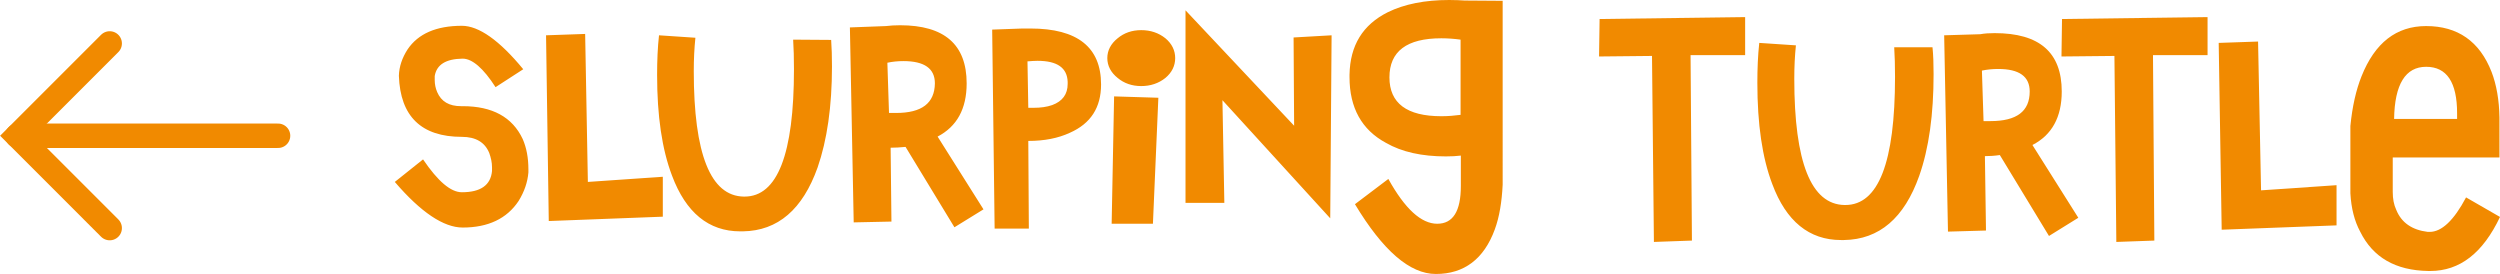
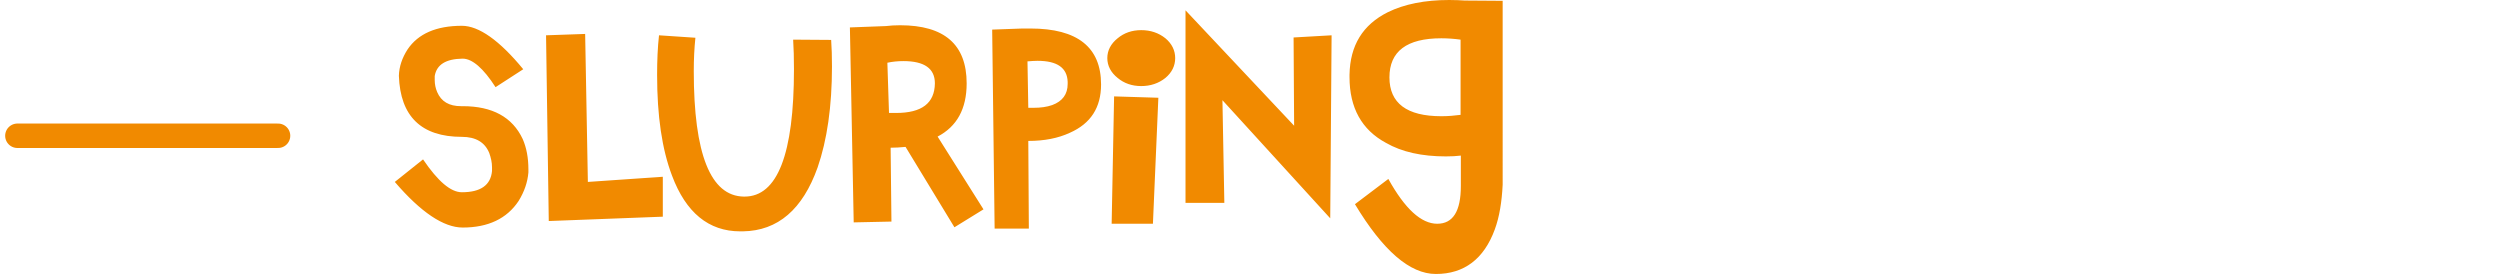
<svg xmlns="http://www.w3.org/2000/svg" version="1.1" id="Layer_1" x="0px" y="0px" width="920.7px" height="100.9px" viewBox="0 0 920.7 100.9" enable-background="new 0 0 920.7 100.9" xml:space="preserve">
  <path fill="#F18A00" d="M530.8,42.8c-12.7,0-19.1-4.8-19.1-14.3c0-9.6,6.4-14.4,19.1-14.4c2.5,0,4.9,0.2,7.1,0.5v27.7  C535.6,42.6,533.3,42.8,530.8,42.8 M539.5,0.2c-1.6-0.1-3.6-0.2-5.8-0.2c-8.9,0-16.5,1.5-22.6,4.5c-9.2,4.6-13.9,12.2-14.1,23v0.9  c0,11.3,4.5,19.4,13.4,24.2c5.9,3.4,13.3,5,22.1,5c2.1,0,3.9-0.1,5.5-0.3v10.1v1.1c0,9.3-2.9,13.9-8.7,13.9c-5.9,0-11.9-5.5-18-16.5  L499,75.2c10.3,17.1,20.2,25.7,29.8,25.7c10.4,0,17.7-5.5,21.7-16.4c1.7-4.6,2.6-10.2,2.9-16.5V0.3L539.5,0.2z M476.4,13.8l0.2,32.5  l-40-42.5v70.9h14.3l-0.7-37.8l39.7,43.5l0.5-67.4L476.4,13.8z M410.3,35.5l-0.9,46.9h15.2l2-46.4L410.3,35.5z M429.2,14.1  c-2.5-2-5.5-3-8.9-3s-6.3,1-8.7,3c-2.5,2-3.8,4.5-3.8,7.3s1.3,5.3,3.8,7.3c2.4,2,5.3,3,8.7,3c3.4,0,6.4-1,8.9-3  c2.4-2,3.6-4.5,3.6-7.3S431.6,16.1,429.2,14.1 M393.2,30.9c0,3.8-1.9,6.4-5.7,7.8c-2,0.7-4.3,1-6.8,1h-2l-0.3-17.1  c1.3-0.1,2.6-0.2,3.7-0.2c7.3,0,10.9,2.6,11.1,7.7V30.9z M379.5,10.5h-3l-11.1,0.4l0.9,73.3h12.6l-0.2-32.3c5.9,0,11-1,15.3-3  c7.7-3.4,11.5-9.3,11.5-17.8C405.5,17.4,396.8,10.5,379.5,10.5 M330,41.6h-2.6l-0.6-18.5c1.9-0.4,3.9-0.6,5.9-0.6  c7.7,0,11.6,2.7,11.6,8.2C344.2,38,339.5,41.6,330,41.6 M345.3,50.3c7.1-3.7,10.7-10.2,10.7-19.6c0-14.3-8.2-21.4-24.5-21.4  c-1.9,0-3.7,0.1-5.2,0.3L313,10.1l1.4,71.8l13.9-0.3L328,54.4c1.6,0,3.5-0.1,5.5-0.3l18,29.6l10.7-6.6L345.3,50.3z M292.1,14.6  c0.2,3.1,0.3,6.8,0.3,10.9c0,31.3-6.1,46.9-18.2,46.9h-0.3c-12.2-0.2-18.4-15.6-18.4-46.2c0-4.4,0.2-8.4,0.6-12.3L242.7,13  c-0.5,4.5-0.7,9.4-0.7,14.6c0,15.1,1.8,27.4,5.5,37.1c5.1,13.6,13.5,20.5,25.1,20.5h1c12.9-0.2,22-8.1,27.5-23.5  c3.5-10.1,5.3-22.5,5.3-37.2c0-3.7-0.1-7-0.3-9.8L292.1,14.6L292.1,14.6z M244.1,65.1L216.5,67l-1-54.5L201.1,13l1,68.4l42-1.6V65.1  z M194.6,62.4c0-4.3-0.7-8-2.1-11.2c-3.8-8.1-11.2-12.1-22.1-12.1h-0.3h-0.3c-4.4,0-7.3-1.7-8.8-5.2c-0.6-1.4-0.9-2.9-0.9-4.4V28  c0.7-4.2,4.1-6.3,10.2-6.4h0.1c3.5,0,7.6,3.5,12.1,10.5l10.2-6.6c-8.8-10.7-16.4-16-22.6-16c-9.4,0-16.1,2.9-20,8.7  c-2,3.1-3.1,6.3-3.2,9.7c0.5,15,8.3,22.5,23.2,22.5c5.1,0,8.5,2,10.1,6c0.6,1.7,1,3.4,1,5.2V63c-0.5,5.2-4.2,7.8-11.1,7.8  c-4.1,0-8.8-4-14.3-12.1L145.4,67c9.6,11.2,18,16.8,25,16.8c9.4,0,16.3-3.3,20.6-9.8c2.1-3.4,3.3-6.9,3.6-10.5  C194.6,63.5,194.6,62.4,194.6,62.4z" />
-   <path fill="#F18A00" d="M881.7,43.8c0.2-12.8,4.2-19.2,11.8-19.2s11.4,5.7,11.4,17.1v2.1C904.9,43.8,881.7,43.8,881.7,43.8z   M908.2,72.7c-4.5,8.5-9,12.7-13.4,12.7h-0.7c-5.8-0.7-9.7-3.4-11.6-8.1c-0.9-1.9-1.3-4.1-1.3-6.6V58h39.3V43.3  c-0.1-6.5-1.1-12.1-2.9-16.8c-4.4-11.3-12.5-16.9-24.1-16.9c-11,0-18.9,6.2-23.8,18.5c-2,5-3.4,11.1-4.1,18.3v24.8  c0.3,5.5,1.5,10.2,3.6,14.1c4.7,9.5,13,14.3,25.1,14.5h0.7c10.9,0,19.4-6.6,25.7-19.9L908.2,72.7z M860.5,68.2l-27.8,1.9l-1.1-54.8  l-14.5,0.5l1.1,68.8l42.3-1.6V68.2z M813,6.3L759.4,7l-0.2,13.8l19.5-0.2l0.7,68.5l14-0.5l-0.5-68.3H813V6.3z M733.1,44.6h-2.6  L729.9,26c1.9-0.4,3.9-0.6,6-0.6c7.8,0,11.6,2.8,11.6,8.3C747.5,41,742.7,44.6,733.1,44.6 M748.5,53.4c7.2-3.7,10.8-10.3,10.8-19.7  c0-14.4-8.2-21.5-24.7-21.5c-1.9,0-3.7,0.1-5.3,0.4L716,13l1.4,72.3l14-0.4L731,57.5c1.6,0,3.5-0.1,5.5-0.4l18.1,29.8l10.8-6.7  L748.5,53.4z M697.6,17.4c0.2,3.2,0.3,6.8,0.3,10.9c0,31.5-6.1,47.2-18.3,47.2h-0.3C667,75.3,660.8,59.8,660.8,29  c0-4.4,0.2-8.5,0.6-12.3l-13.5-0.9c-0.5,4.6-0.7,9.5-0.7,14.7c0,15.2,1.8,27.6,5.5,37.3c5.1,13.7,13.6,20.6,25.3,20.6h1.1  c13-0.2,22.2-8.1,27.7-23.6c3.6-10.2,5.3-22.7,5.3-37.5c0-3.7-0.1-7-0.4-9.9C711.7,17.4,697.6,17.4,697.6,17.4z M642.7,6.3L589.1,7  l-0.2,13.8l19.5-0.2l0.7,68.5l14-0.5l-0.5-68.3h20.1L642.7,6.3L642.7,6.3z" />
  <line fill="none" stroke="#F18A00" stroke-width="9" stroke-linecap="round" stroke-miterlimit="10" x1="102.4" y1="50" x2="6.4" y2="50" />
-   <polyline fill="none" stroke="#F18A00" stroke-width="9" stroke-linecap="round" stroke-miterlimit="10" points="40.4,84 6.4,50   40.4,16 " />
</svg>